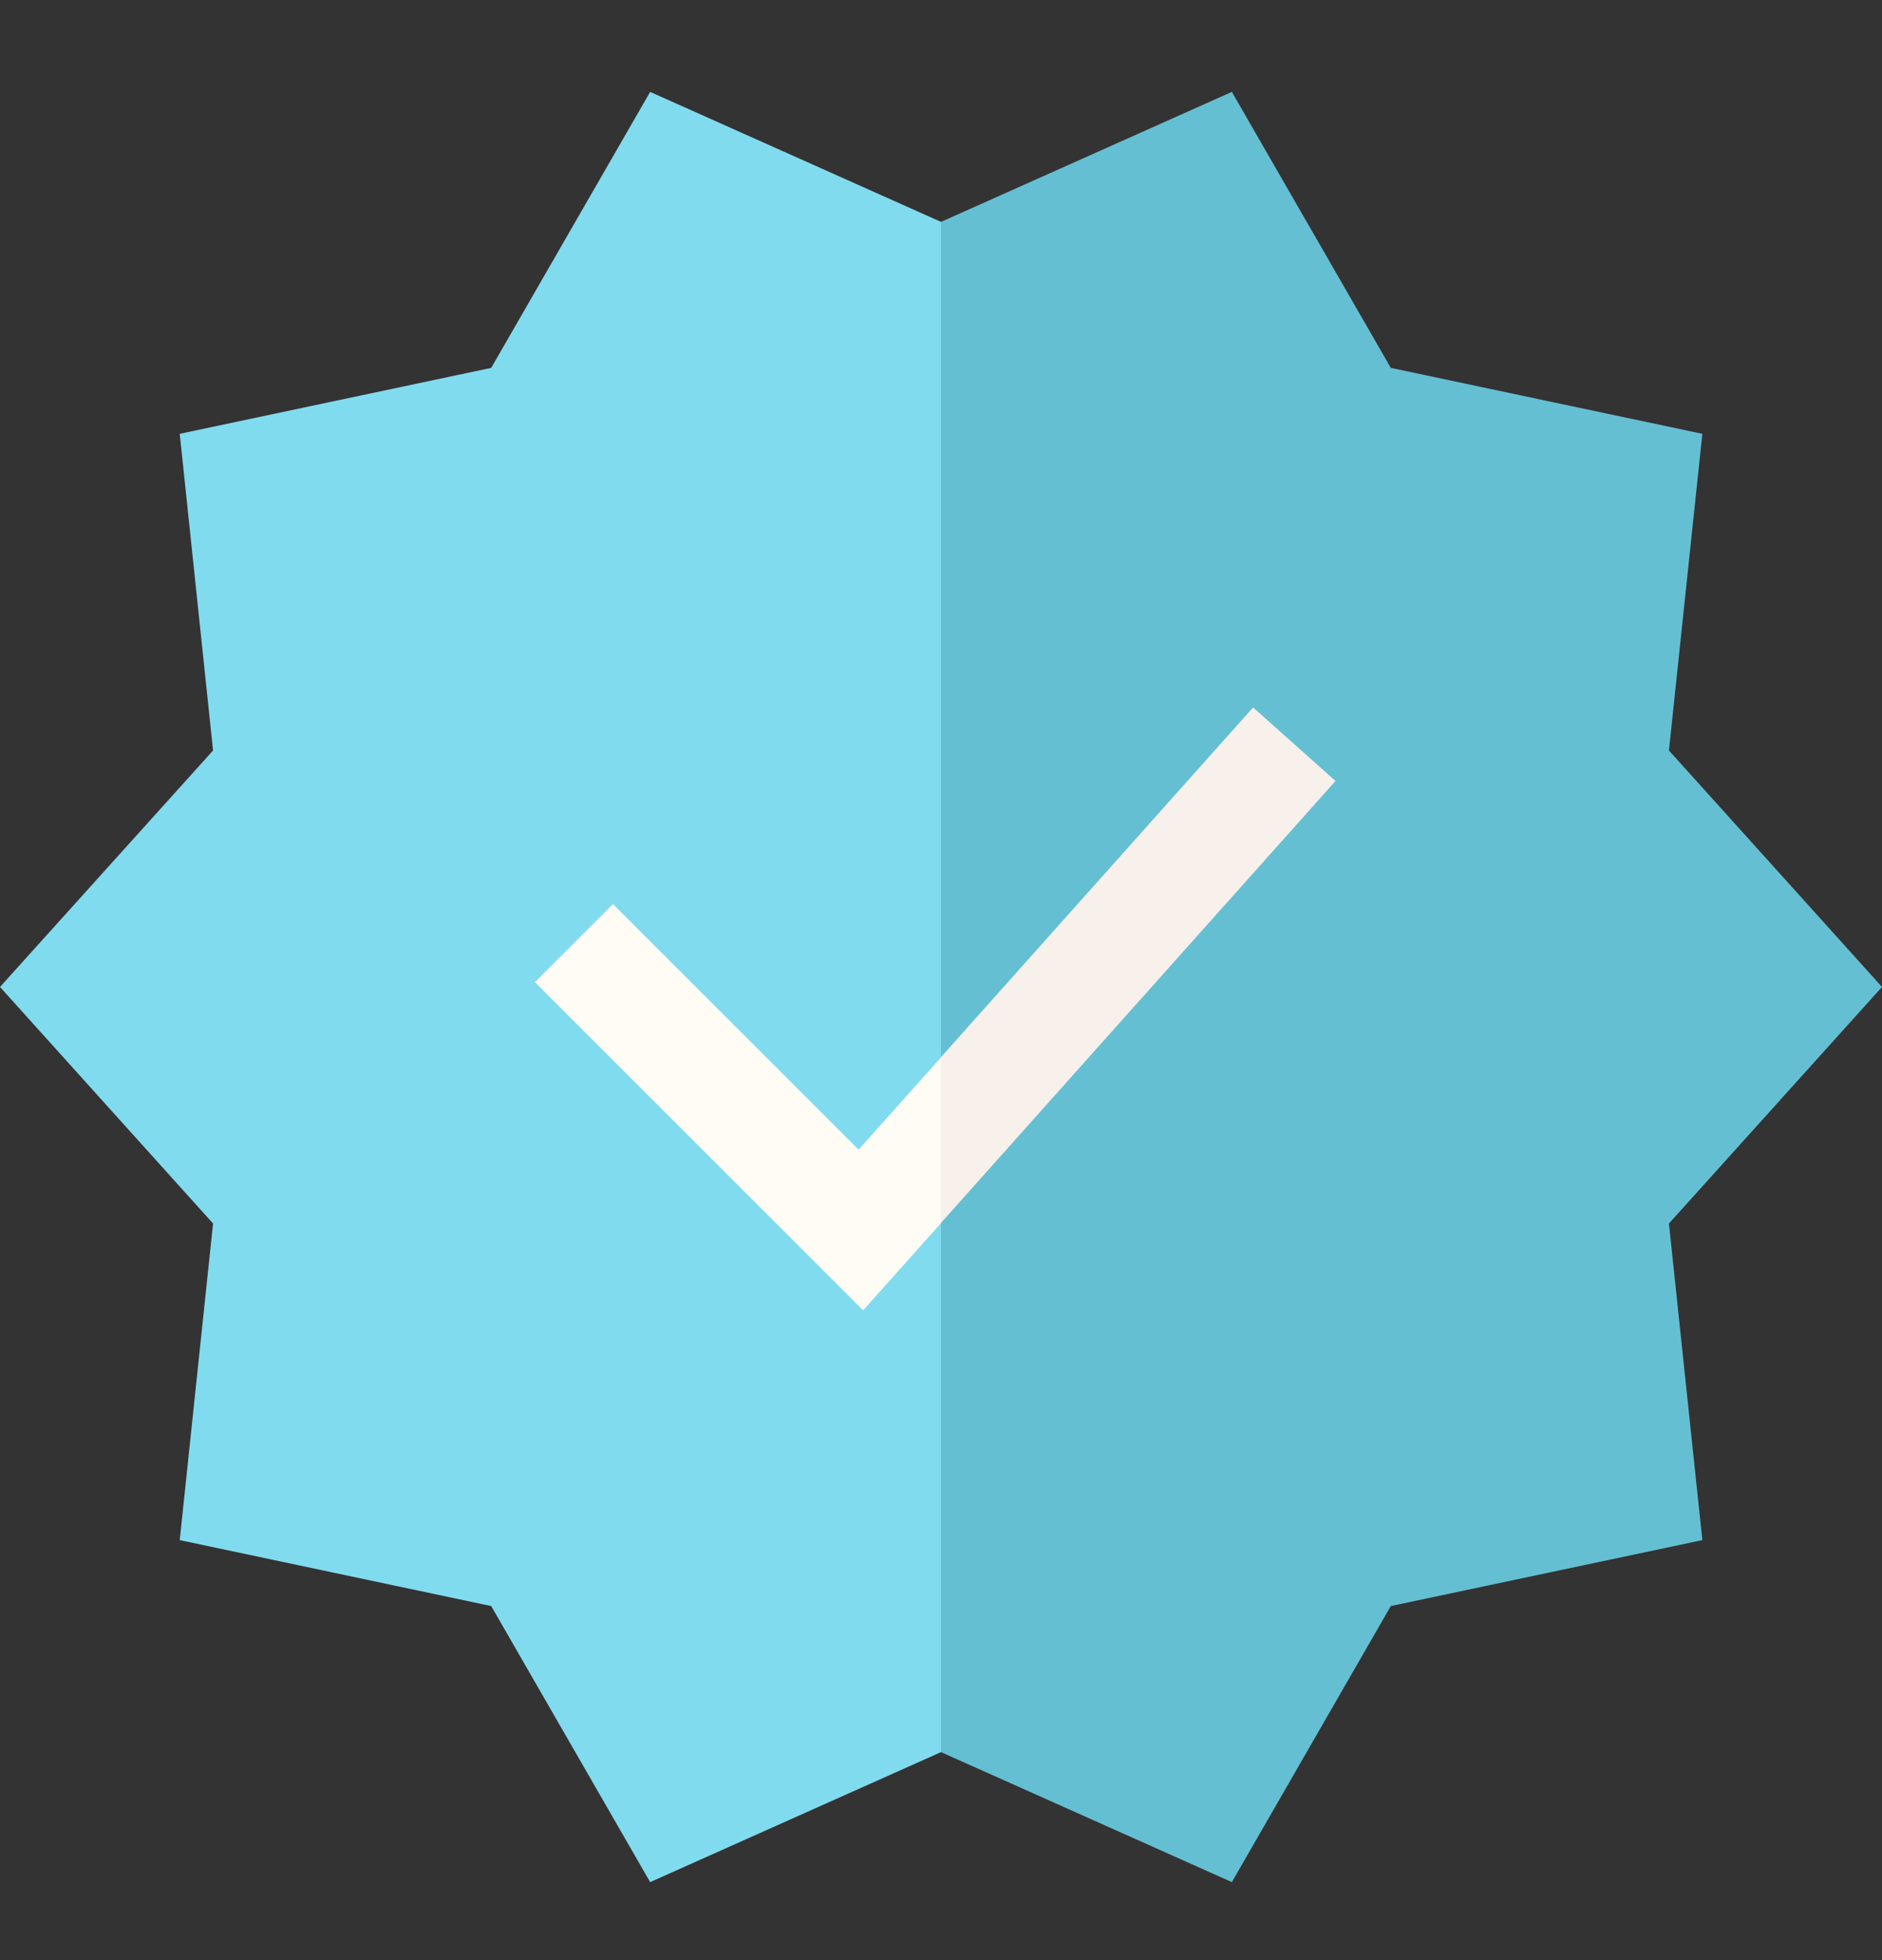
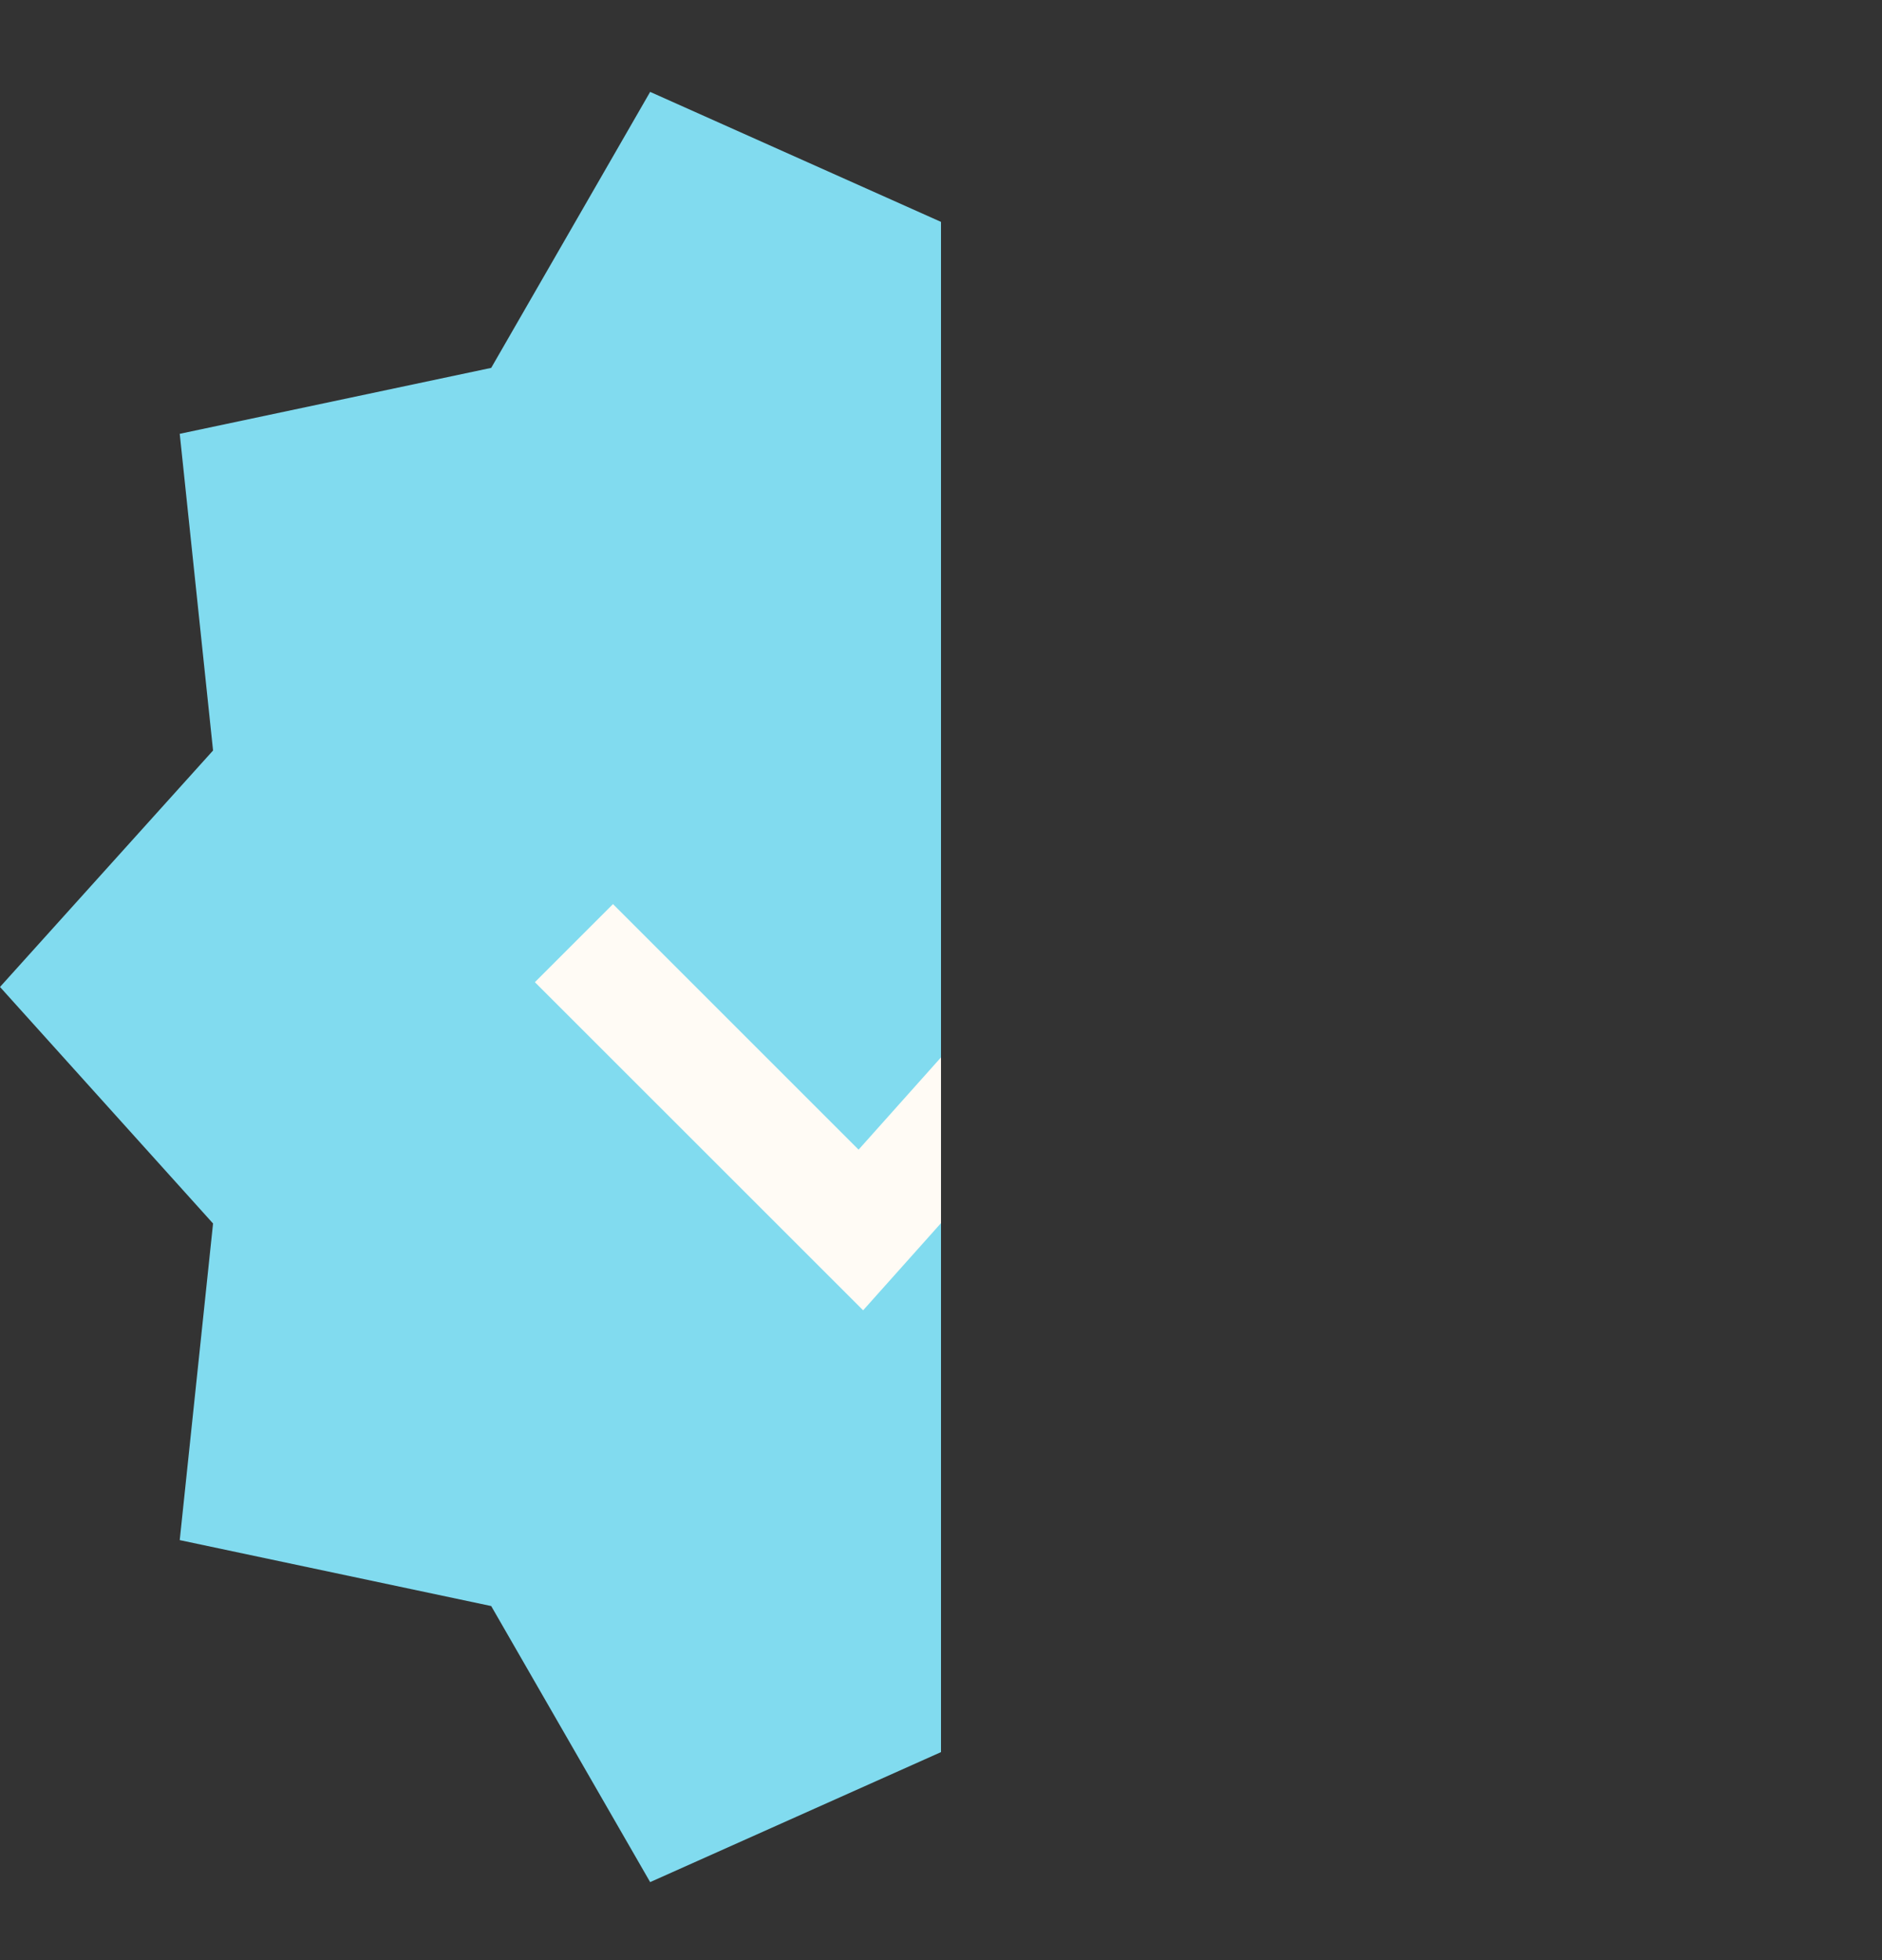
<svg xmlns="http://www.w3.org/2000/svg" width="24" height="25" viewBox="0 0 24 25" fill="none">
  <rect x="0" y="0" width="24" height="25" fill="#333333" stroke="none" />
  <g clip-path="url(#clip0_5698_30067)">
-     <path d="M24 12.588L21.283 9.572L21.709 5.533L17.736 4.692L15.709 1.172L12 2.83L11.499 12.588L12 22.347L15.709 24.005L17.736 20.484L21.709 19.643L21.283 15.605L24 12.588Z" fill="#65BFD3" />
    <path d="M8.291 1.172L6.264 4.692L2.292 5.533L2.717 9.572L0 12.588L2.717 15.605L2.292 19.643L6.264 20.484L8.291 24.005L12 22.347V2.83L8.291 1.172Z" fill="#81DBEF" />
-     <path d="M17.031 9.961L15.98 9.023L12 13.483L11.499 14.591L12 15.597L17.031 9.961Z" fill="#F7F0EB" />
    <path d="M7.817 11.531L6.821 12.527L11.007 16.712L12 15.6V13.486L10.949 14.663L7.817 11.531Z" fill="#FFFBF5" />
  </g>
  <defs>
    <clipPath id="clip0_5698_30067">
      <rect width="24" height="24" fill="white" transform="translate(0 0.586)" />
    </clipPath>
  </defs>
</svg>